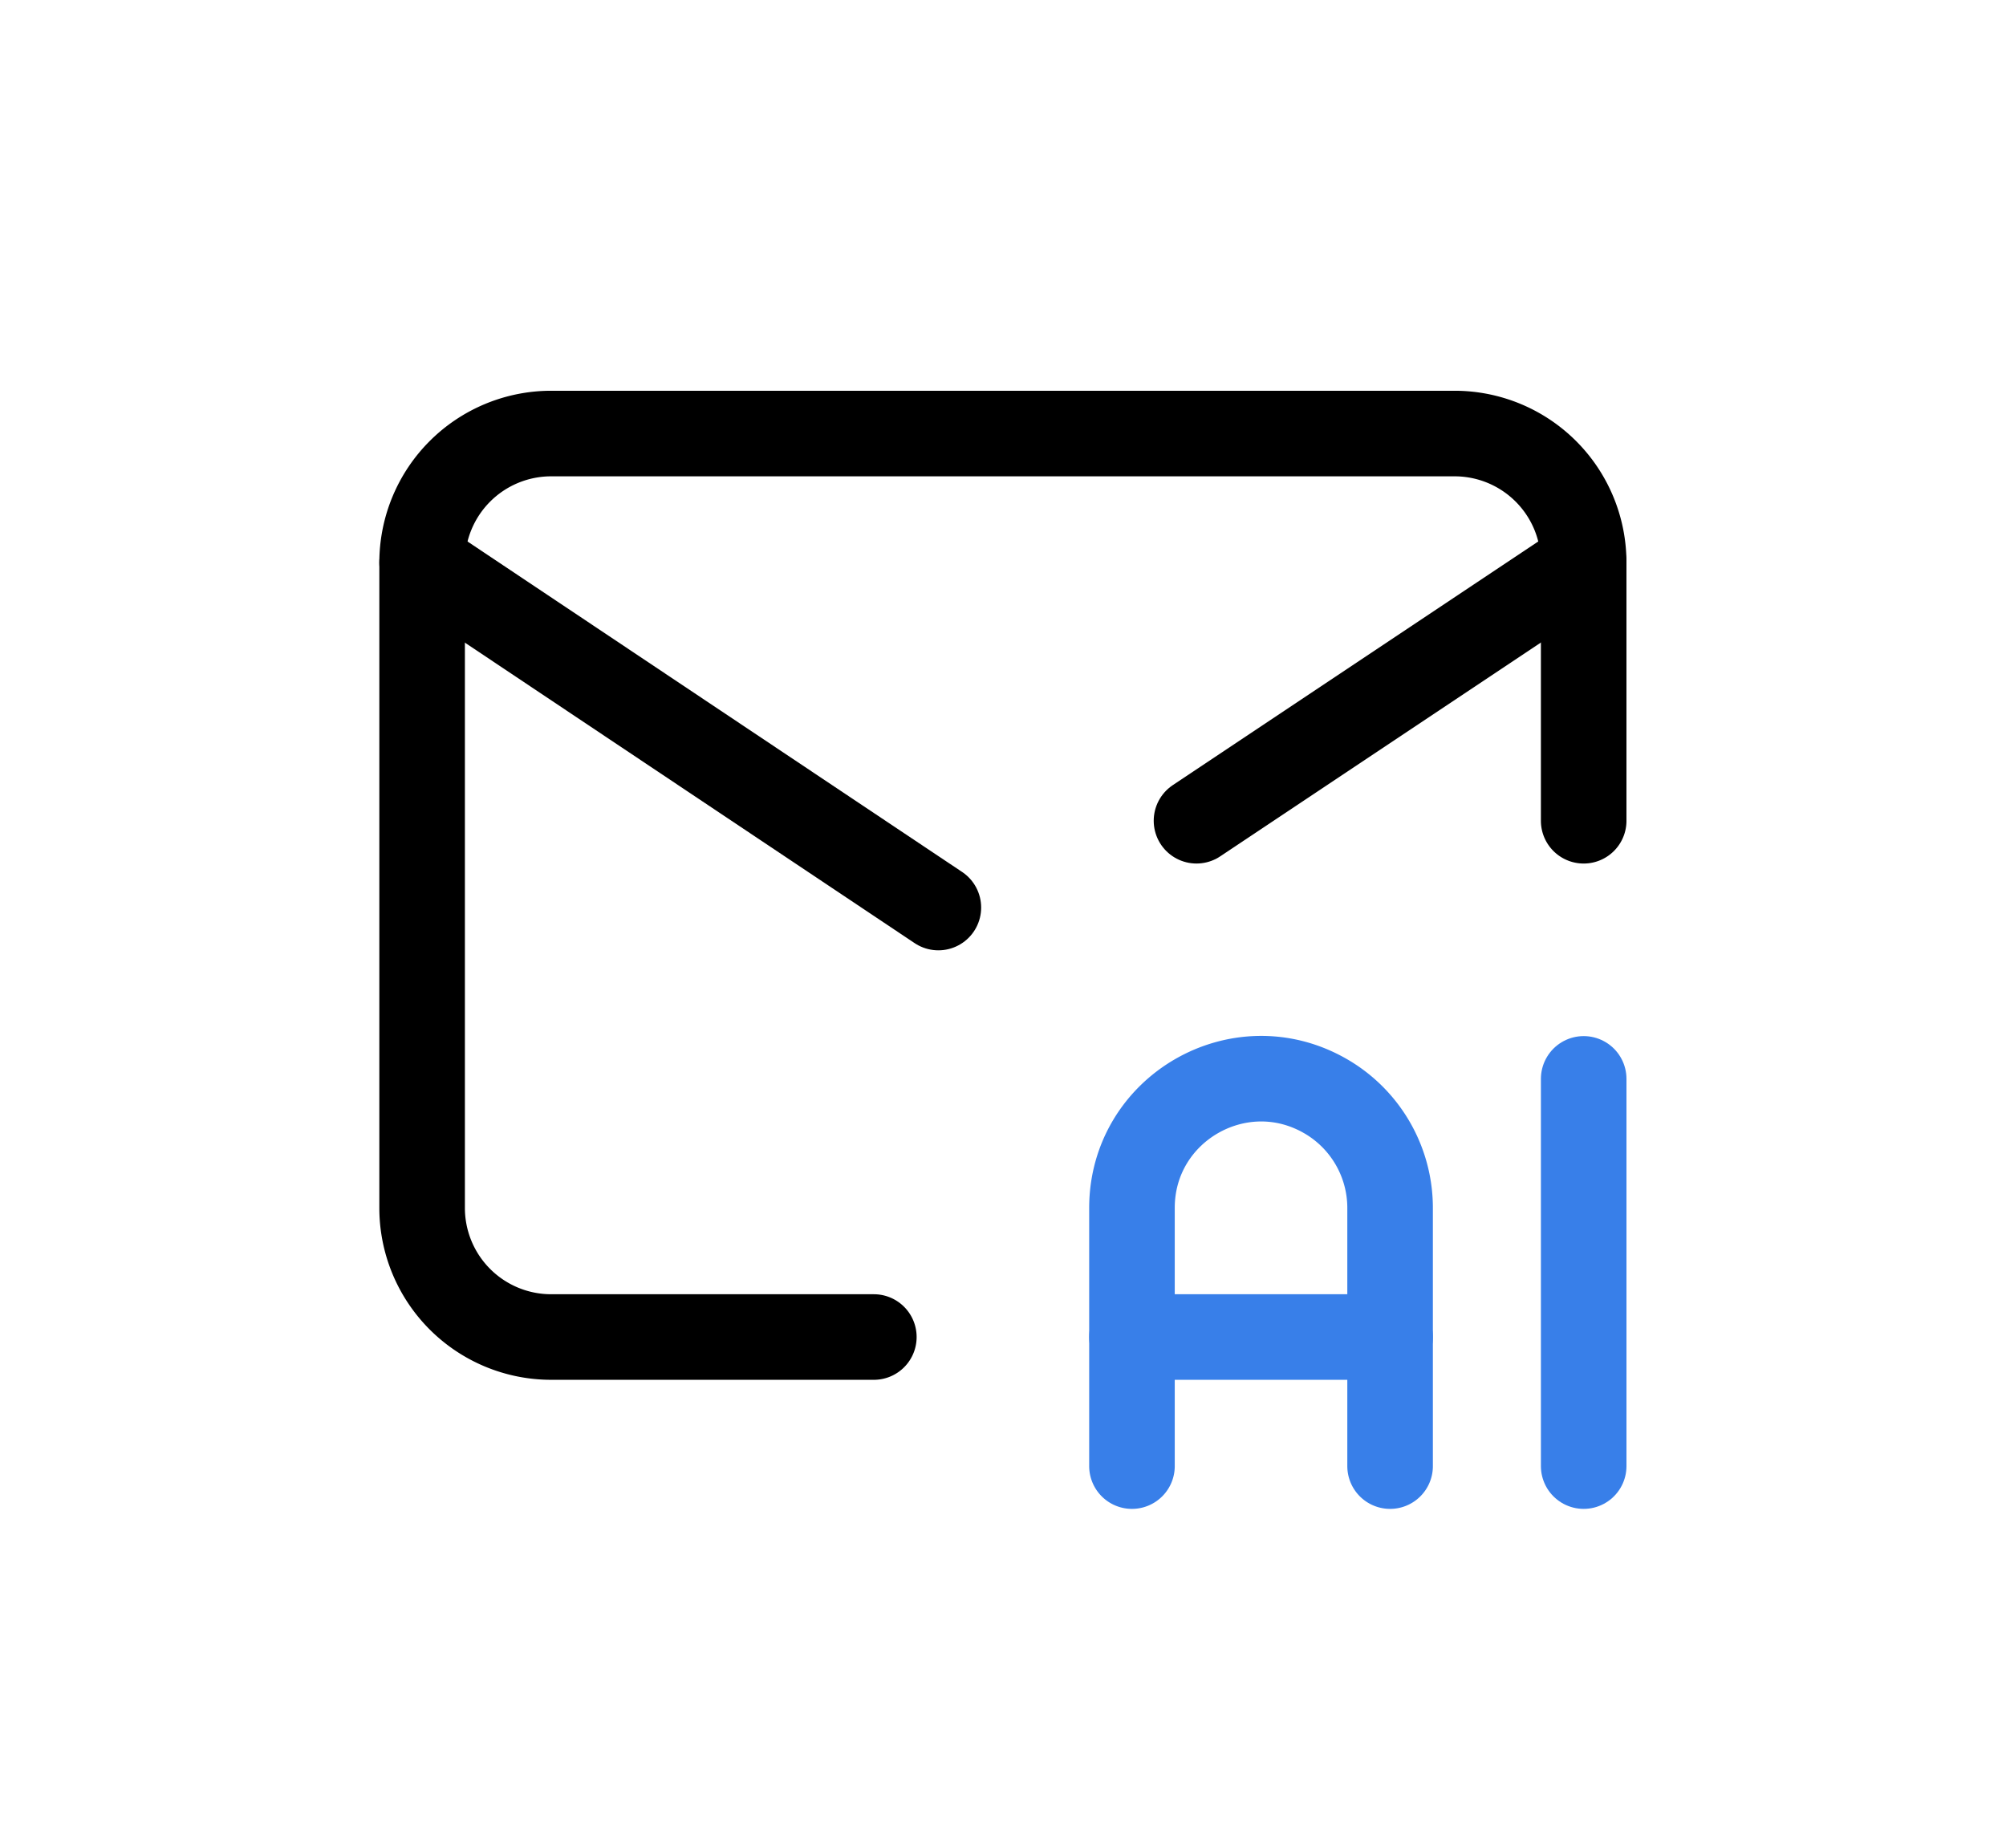
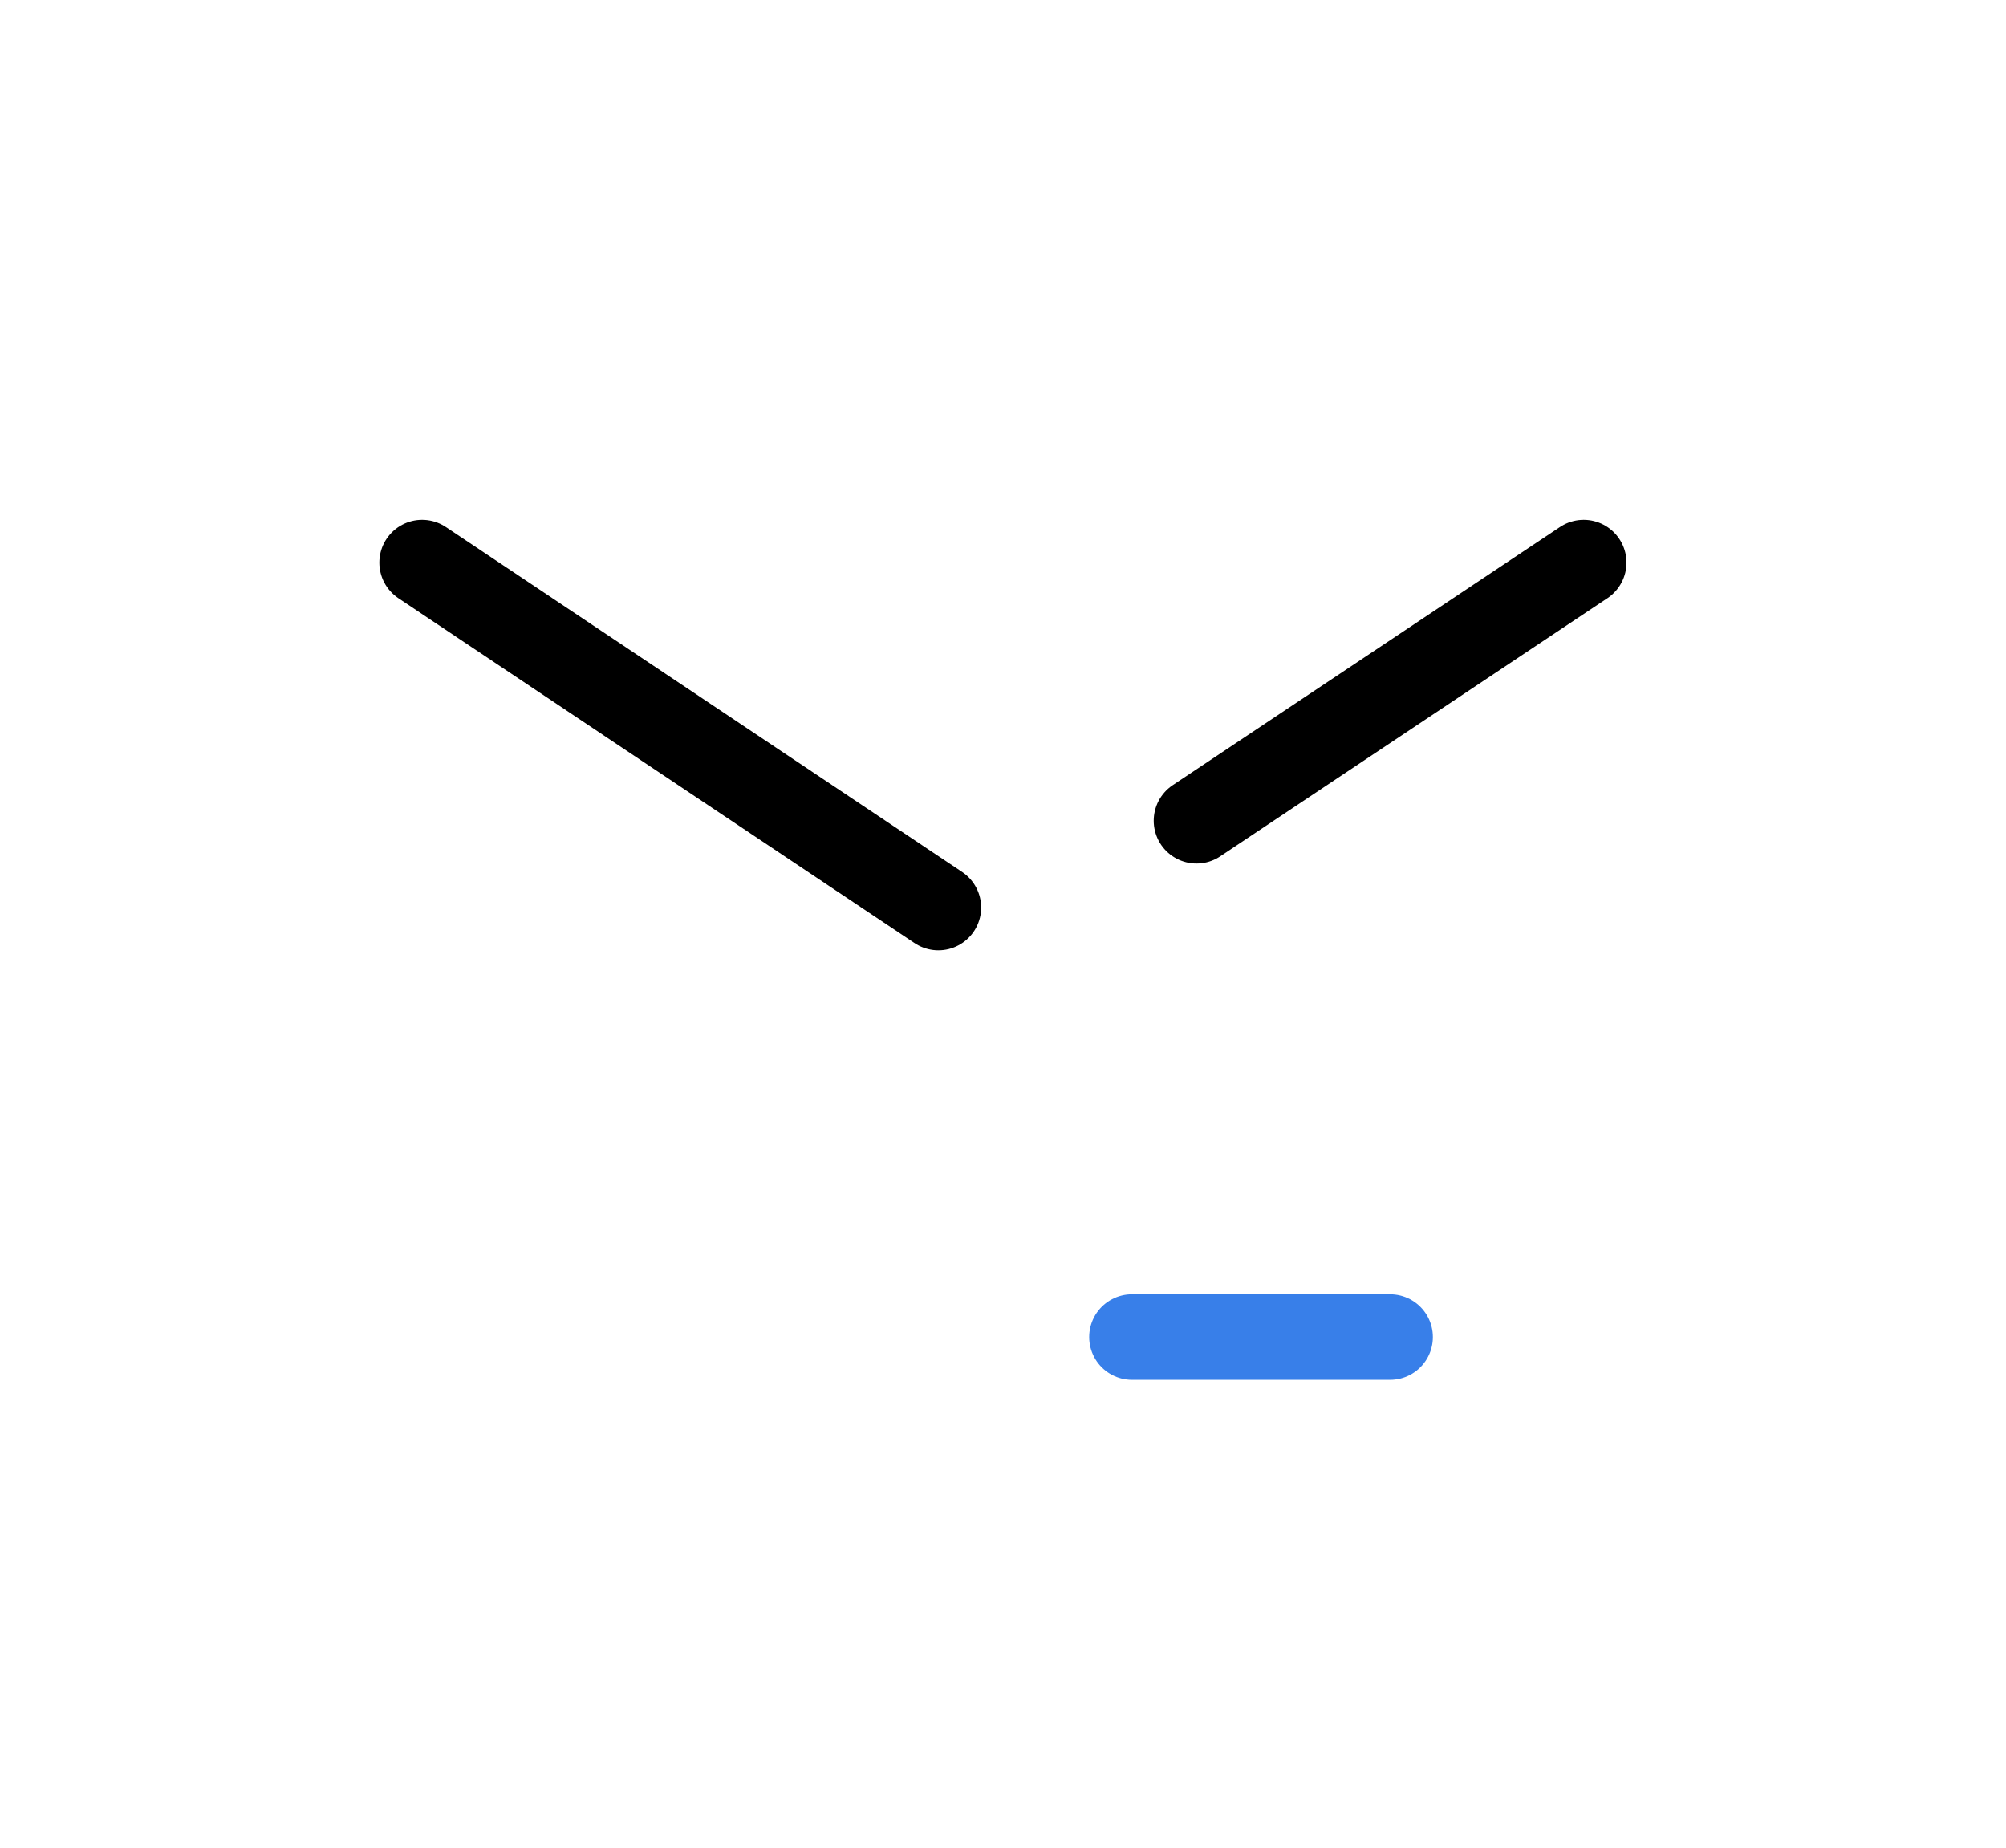
<svg xmlns="http://www.w3.org/2000/svg" width="1055" height="972" viewBox="0 0 1055 972">
  <defs>
    <filter id="Rectangle_48" x="0" y="0" width="1055" height="972" filterUnits="userSpaceOnUse">
      <feOffset dy="3" input="SourceAlpha" />
      <feGaussianBlur stdDeviation="5" result="blur" />
      <feFlood flood-color="#4d9568" flood-opacity="0.051" />
      <feComposite operator="in" in2="blur" />
      <feComposite in="SourceGraphic" />
    </filter>
  </defs>
  <g id="Group_1547" data-name="Group 1547" transform="translate(11342 -3517)">
    <g transform="matrix(1, 0, 0, 1, -11342, 3517)" filter="url(#Rectangle_48)">
      <rect id="Rectangle_48-2" data-name="Rectangle 48" width="1025" height="942" rx="25" transform="translate(15 12)" fill="#fff" />
    </g>
    <g id="Mail-Ai--Streamline-Tabler" transform="translate(-11120 3745)">
-       <path id="Path_843" data-name="Path 843" d="M238.456,477.129H68.762A67.876,67.876,0,0,1,.885,409.251V69.865A67.876,67.876,0,0,1,68.762,1.987H543.9a67.876,67.876,0,0,1,67.877,67.877V205.619" transform="translate(-0.885 -1.987)" fill="none" stroke="#000" stroke-linecap="round" stroke-linejoin="round" stroke-width="45" />
      <path id="Path_844" data-name="Path 844" d="M.885,3.457l271.509,181.4m135.755-45.647L611.781,3.457" transform="translate(-0.885 64.42)" fill="none" stroke="#000" stroke-linecap="round" stroke-linejoin="round" stroke-width="45" />
-       <path id="Path_845" data-name="Path 845" d="M8.97,213.069V77.314c0-52.253,56.564-84.91,101.816-58.784a67.88,67.88,0,0,1,33.939,58.784V213.069" transform="translate(364.355 329.949)" fill="none" stroke="#387fe9" stroke-linecap="round" stroke-linejoin="round" stroke-width="45" />
      <path id="Path_846" data-name="Path 846" d="M8.97,12.278H144.725" transform="translate(364.355 462.864)" fill="none" stroke="#387fe9" stroke-linecap="round" stroke-linejoin="round" stroke-width="45" />
-       <path id="Path_847" data-name="Path 847" d="M14.115,9.337V212.969" transform="translate(596.781 330.049)" fill="none" stroke="#387fe9" stroke-linecap="round" stroke-linejoin="round" stroke-width="45" />
    </g>
  </g>
</svg>